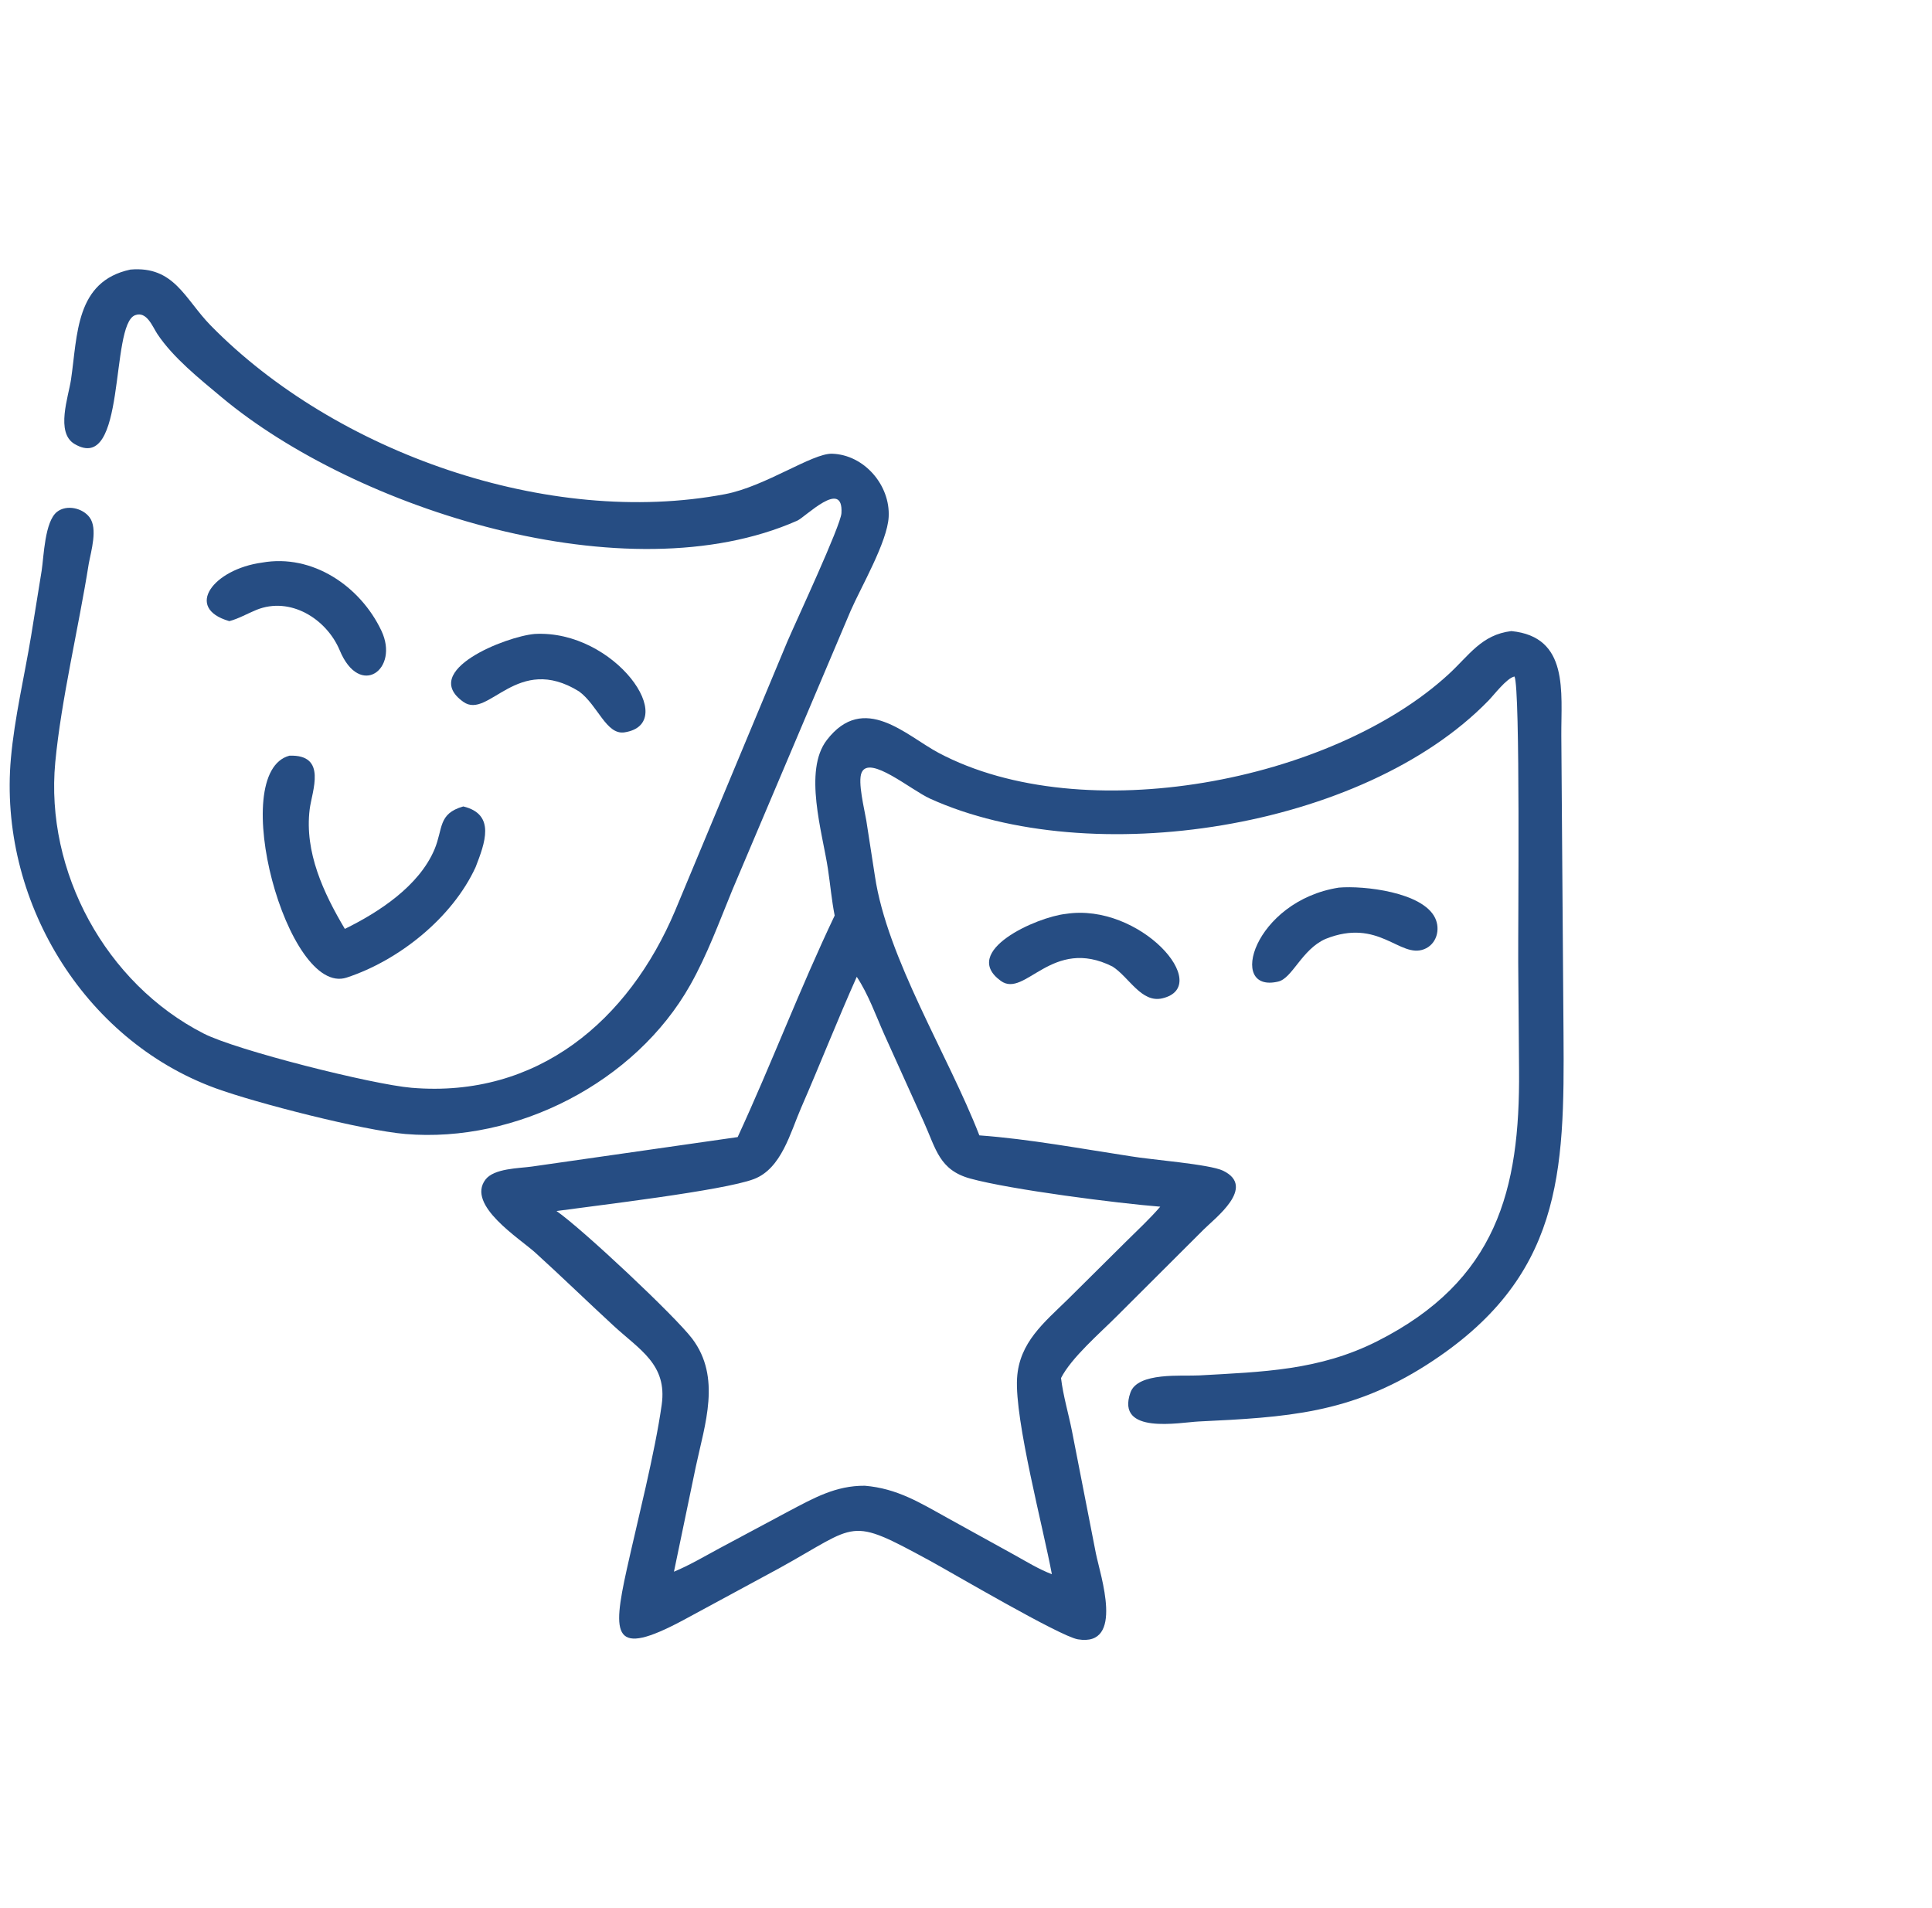
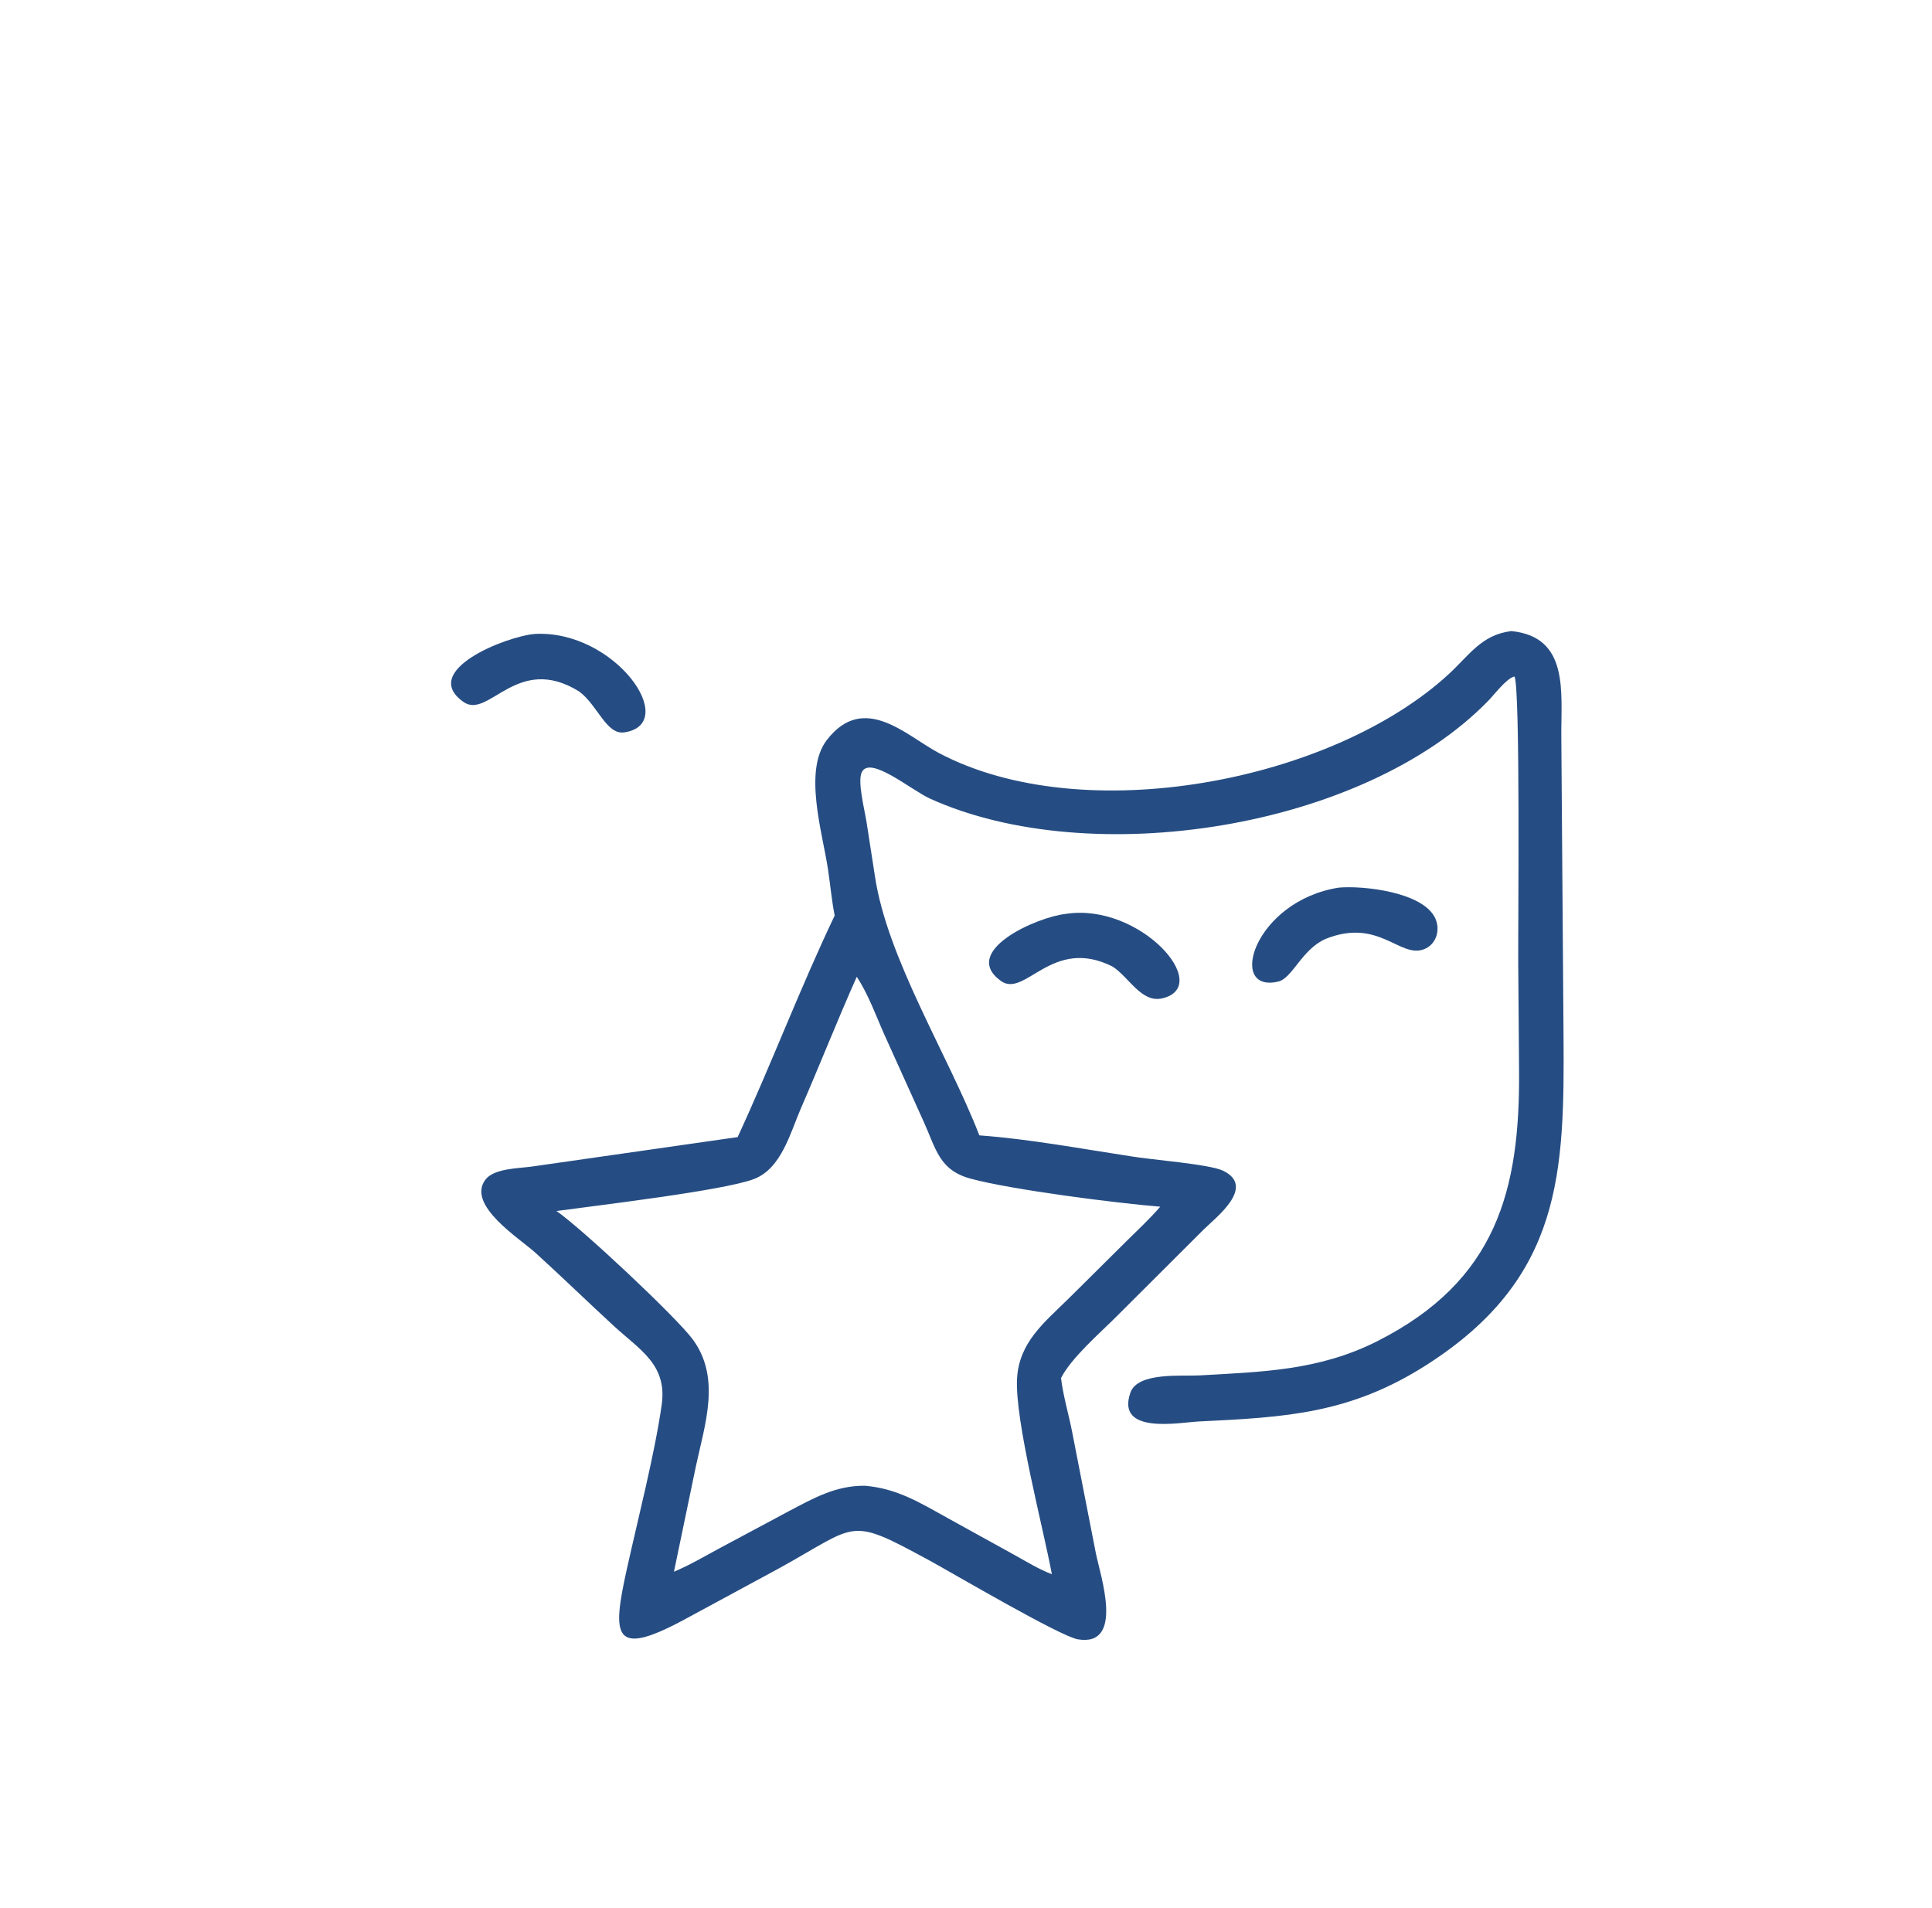
<svg xmlns="http://www.w3.org/2000/svg" width="81" height="80" viewBox="0 0 81 80" fill="none">
-   <path d="M3.72 23.64C3.301 26.294 2.565 29.342 2.317 31.961C1.884 36.548 4.436 41.236 8.538 43.332C9.922 44.039 15.616 45.47 17.257 45.607C22.545 46.051 26.358 42.781 28.3 38.193L33.004 26.913C33.375 26.046 35.248 22.039 35.278 21.515C35.363 20.047 33.767 21.679 33.425 21.83C26.273 24.992 14.902 21.348 9.286 16.65C8.369 15.883 7.264 15.004 6.598 14.004C6.395 13.698 6.153 13.029 5.663 13.216C4.597 13.622 5.324 19.917 3.124 18.614C2.321 18.138 2.871 16.633 2.977 15.915C3.255 14.036 3.16 11.796 5.468 11.302C7.309 11.143 7.746 12.537 8.833 13.646C14.062 18.98 22.997 22.124 30.4 20.718C32.084 20.398 34.058 18.998 34.885 19.023C36.233 19.065 37.329 20.343 37.258 21.672C37.202 22.724 36.097 24.614 35.662 25.612L30.704 37.313C30.152 38.657 29.653 40.03 28.938 41.299C26.633 45.388 21.638 47.934 17 47.545C15.226 47.396 10.74 46.248 9.038 45.626C3.453 43.586 -0.067 37.67 0.457 31.795C0.609 30.09 1.026 28.346 1.306 26.652L1.747 23.922C1.839 23.326 1.873 21.863 2.393 21.458C2.795 21.145 3.464 21.298 3.756 21.692C4.107 22.164 3.817 23.107 3.72 23.64Z" fill="#264D83" />
-   <path d="M9.615 26.042L9.601 26.038C7.713 25.487 8.95 23.864 10.986 23.588C13.099 23.211 15.106 24.575 15.99 26.443C16.757 28.064 15.083 29.298 14.241 27.261C13.686 25.943 12.169 24.997 10.753 25.569C10.371 25.724 10.016 25.936 9.615 26.042Z" fill="#264D83" />
  <path d="M24.281 28.991C21.675 27.373 20.49 30.176 19.431 29.43C17.576 28.123 21.201 26.685 22.418 26.579C25.79 26.394 28.535 30.342 26.183 30.705C25.418 30.823 25.07 29.576 24.281 28.991Z" fill="#264D83" />
  <path d="M34.994 38.386C34.867 37.744 34.81 37.081 34.712 36.434C34.482 34.91 33.672 32.317 34.665 31.027C36.218 29.011 37.997 30.845 39.35 31.564C45.416 34.784 55.836 32.775 60.734 28.268C61.599 27.473 62.111 26.611 63.364 26.459C65.794 26.7 65.447 29.024 65.459 30.849L65.551 43.332C65.595 49.179 65.502 53.583 59.819 57.22C56.615 59.271 53.929 59.422 50.25 59.598C49.467 59.636 46.774 60.167 47.392 58.389C47.696 57.516 49.56 57.707 50.281 57.666C52.931 57.515 55.302 57.464 57.738 56.234C62.754 53.7 63.728 49.89 63.687 44.878L63.652 40.338C63.642 38.928 63.745 28.85 63.496 28.363C63.171 28.427 62.638 29.134 62.403 29.375C57.142 34.785 45.706 36.527 38.995 33.485C38.185 33.118 36.459 31.643 36.125 32.389C35.95 32.78 36.245 33.939 36.321 34.406L36.68 36.723C37.194 40.19 39.746 44.218 41.06 47.602C43.177 47.757 45.321 48.162 47.421 48.481C48.227 48.62 50.715 48.81 51.277 49.083C52.688 49.767 50.935 51.075 50.459 51.555L46.821 55.185C46.125 55.886 44.916 56.922 44.484 57.777C44.572 58.517 44.8 59.274 44.945 60.009L45.946 65.131C46.128 66.038 47.16 69.057 45.19 68.731C44.44 68.607 39.877 65.919 38.992 65.439C35.535 63.562 36.031 63.894 32.674 65.748L28.63 67.936C25.699 69.501 25.657 68.603 26.28 65.788C26.732 63.746 27.46 60.91 27.742 58.896C27.98 57.203 26.82 56.596 25.713 55.573C24.618 54.563 23.549 53.525 22.447 52.523C21.788 51.924 19.547 50.528 20.351 49.459C20.709 48.982 21.756 48.986 22.29 48.911L30.927 47.674C32.343 44.608 33.541 41.433 34.994 38.386ZM35.92 40.954C35.11 42.769 34.379 44.63 33.584 46.455C33.138 47.478 32.766 48.994 31.608 49.434C30.326 49.921 24.949 50.549 23.332 50.774C24.41 51.52 28.31 55.183 29.022 56.127C30.246 57.753 29.553 59.709 29.172 61.493L28.256 65.896C28.907 65.625 29.529 65.257 30.15 64.922L33.066 63.362C34.115 62.81 35.038 62.282 36.258 62.292C37.614 62.405 38.57 63.003 39.74 63.652L42.545 65.201C43.048 65.481 43.561 65.797 44.1 66.001C43.752 64.109 42.535 59.539 42.641 57.783C42.731 56.281 43.779 55.447 44.77 54.476L47.208 52.057C47.691 51.577 48.201 51.108 48.644 50.592C46.875 50.453 42.385 49.881 40.68 49.413C39.381 49.057 39.243 48.175 38.734 47.046L37.081 43.387C36.723 42.585 36.407 41.686 35.92 40.954Z" fill="#264D83" />
-   <path d="M19.941 36.354C18.968 38.475 16.729 40.267 14.532 40.987C12.043 41.803 9.49 32.385 12.135 31.683C13.735 31.627 13.078 33.166 12.983 33.932C12.762 35.726 13.564 37.442 14.458 38.945C15.895 38.241 17.567 37.146 18.215 35.615C18.583 34.744 18.353 34.117 19.423 33.811C20.801 34.142 20.322 35.366 19.941 36.354Z" fill="#264D83" />
  <path d="M55.569 39.368C54.576 39.81 54.185 41.014 53.59 41.154C51.429 41.664 52.572 37.773 56.133 37.214C57.175 37.124 59.647 37.402 60.167 38.486C60.401 38.972 60.227 39.594 59.706 39.797C58.684 40.194 57.812 38.466 55.569 39.368Z" fill="#264D83" />
  <path d="M46.646 40.525C44.103 39.243 42.982 41.862 41.962 41.127C40.24 39.884 43.464 38.446 44.686 38.316C47.794 37.832 50.888 41.344 48.734 41.856C47.855 42.065 47.343 40.974 46.646 40.525Z" fill="#264D83" />
</svg>